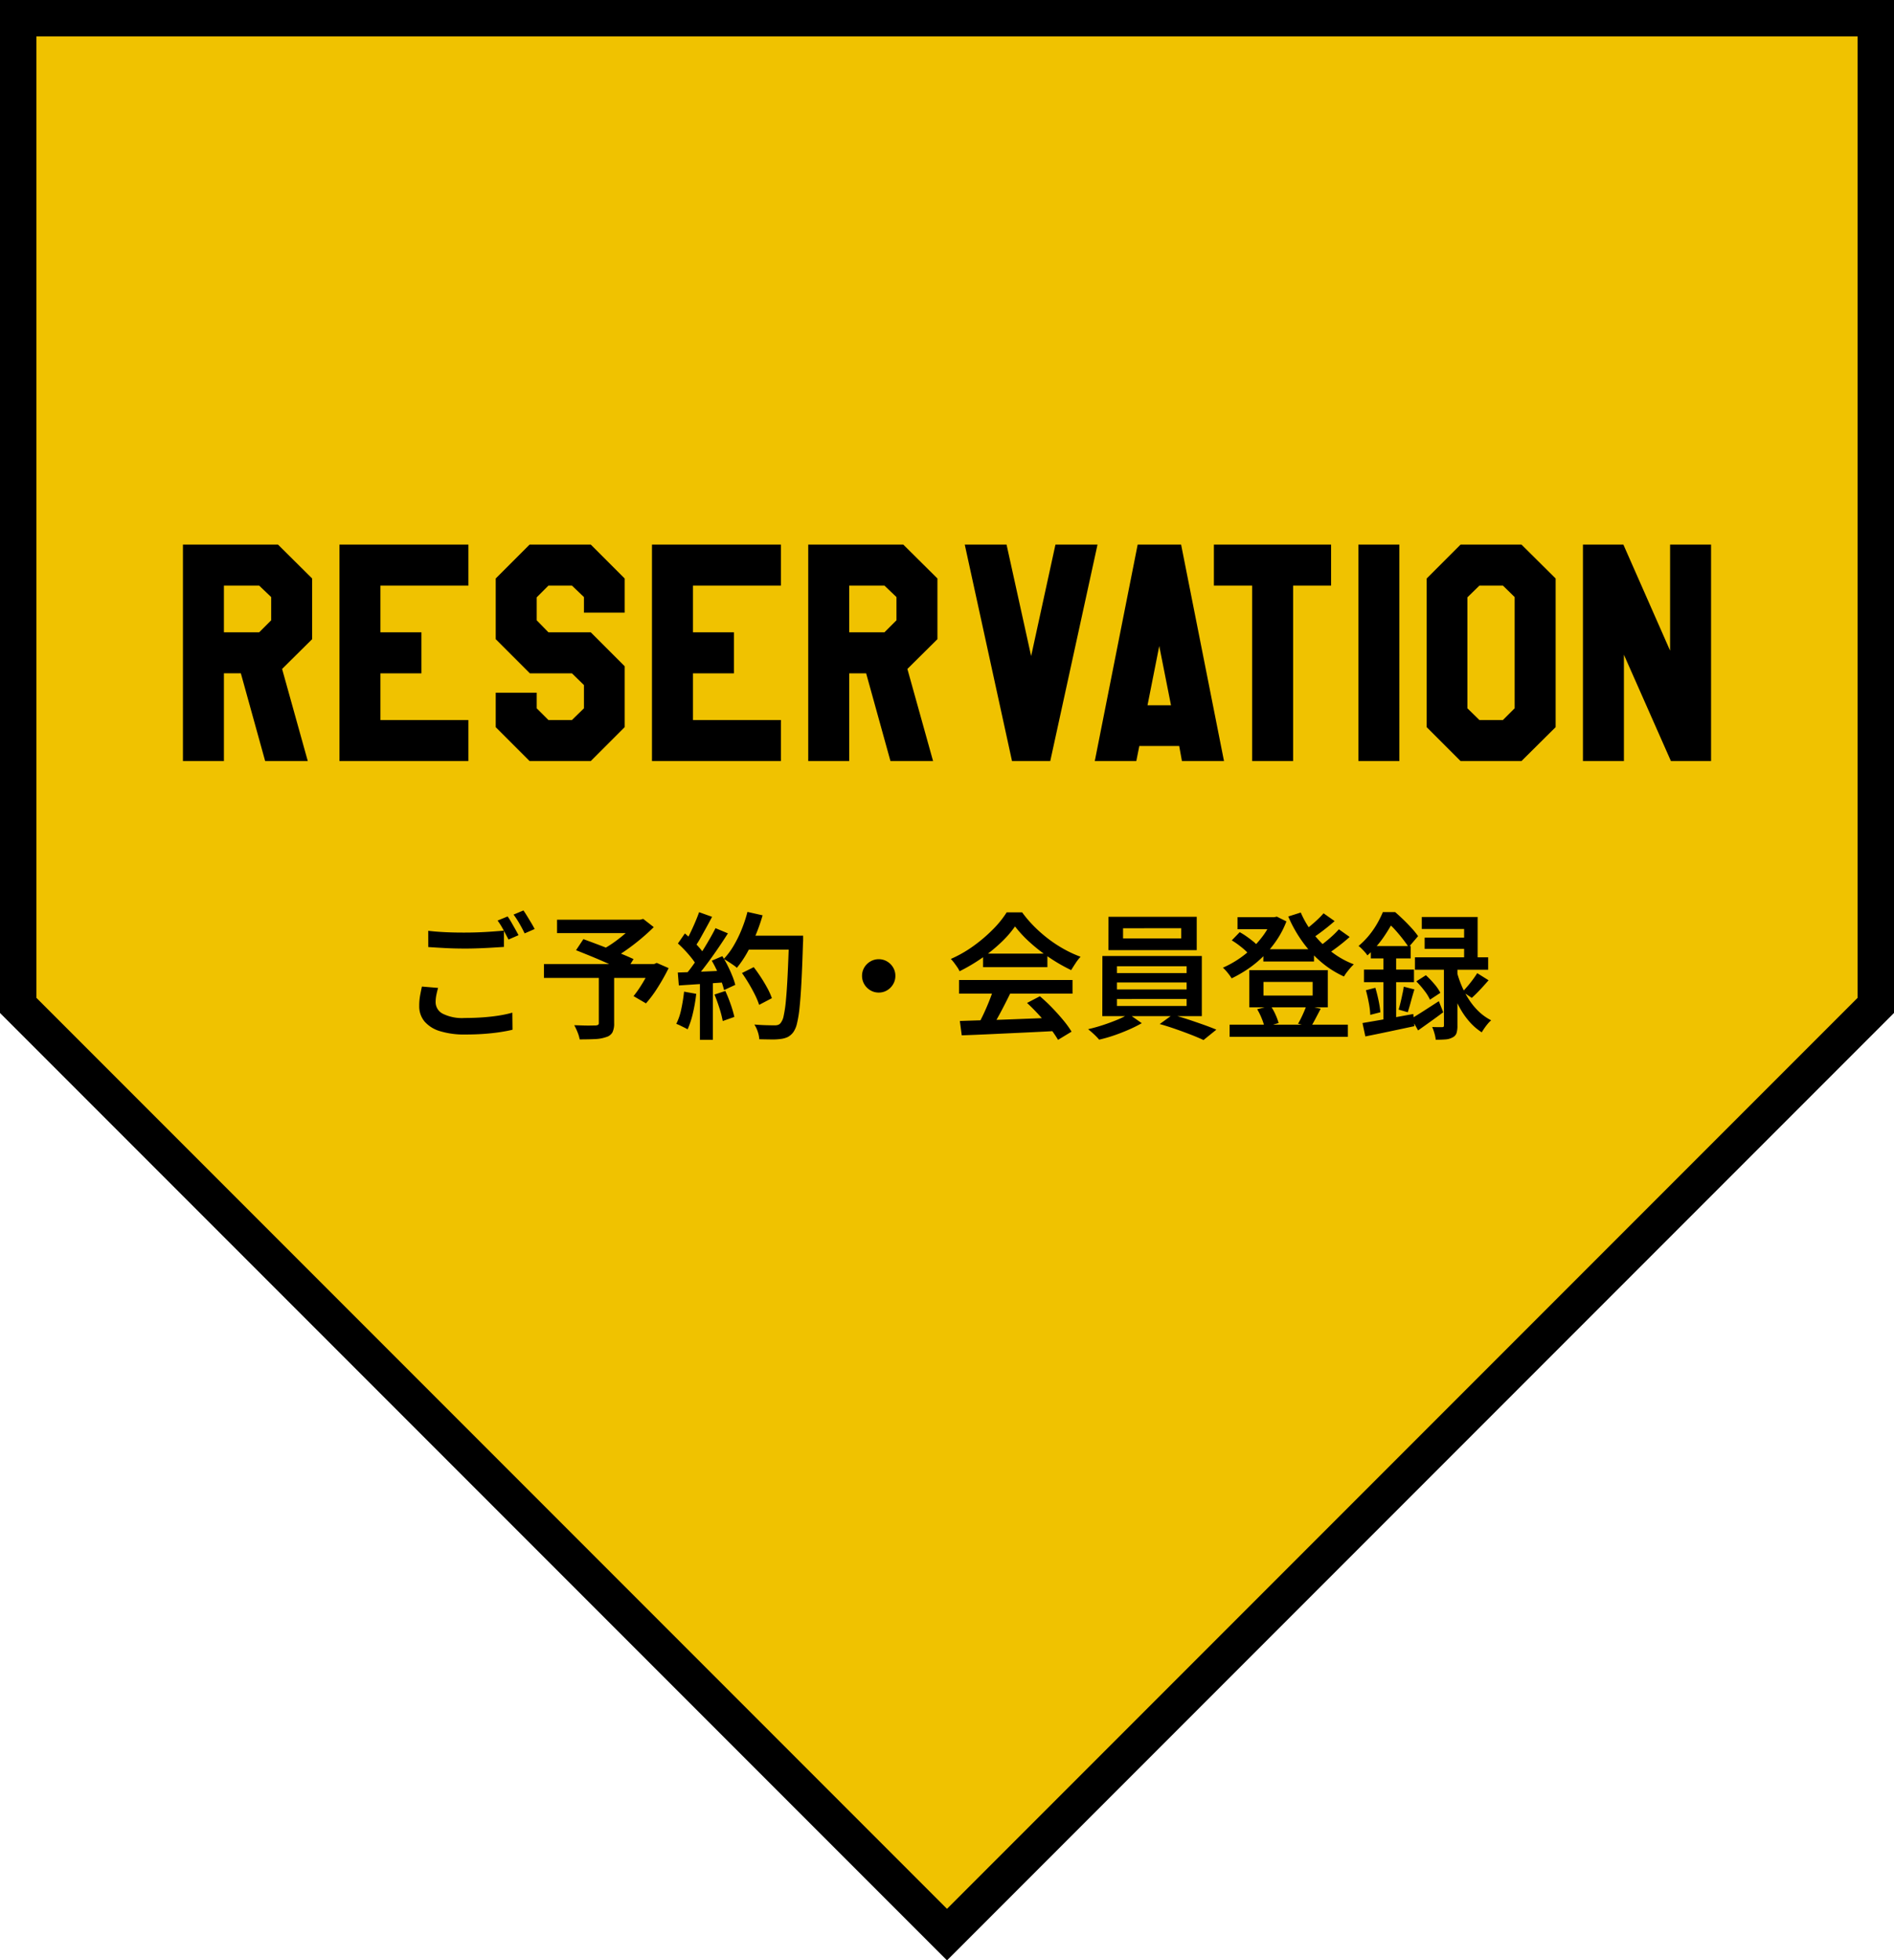
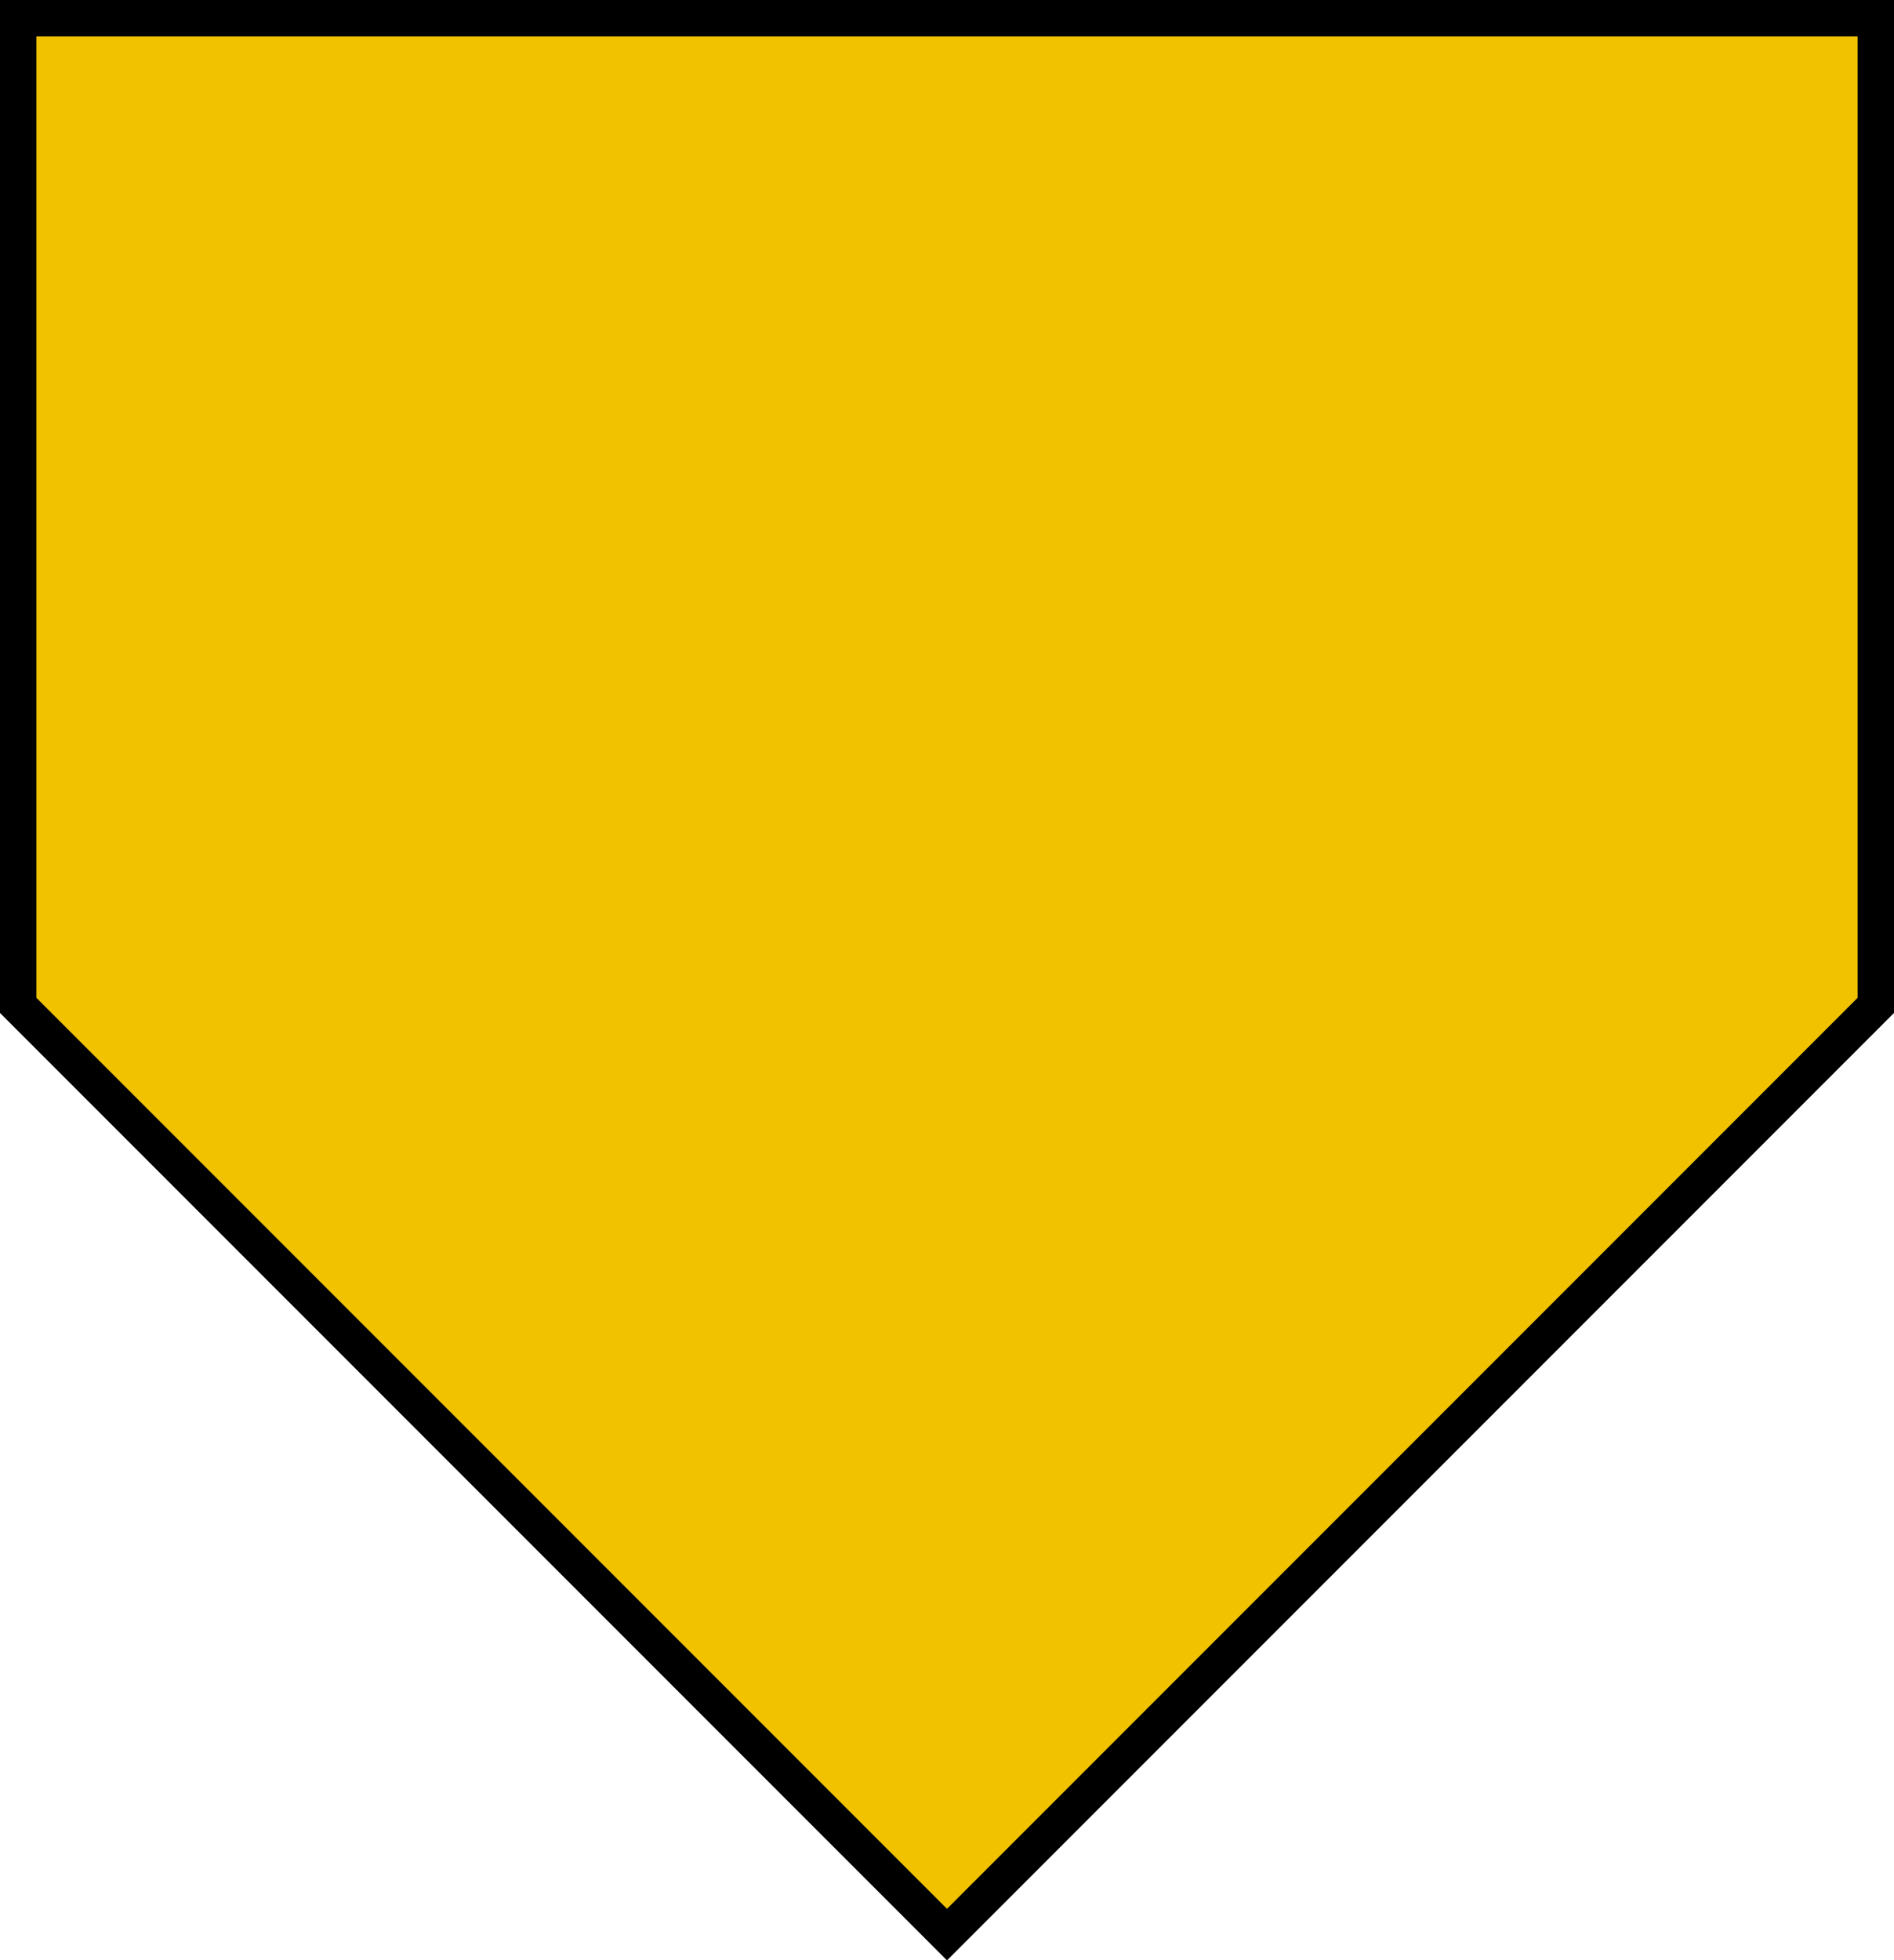
<svg xmlns="http://www.w3.org/2000/svg" width="208" height="215.195" viewBox="0 0 208 215.195">
  <g id="コンポーネント_33" data-name="コンポーネント 33" transform="translate(4 4)">
    <g id="パス_95" data-name="パス 95" transform="translate(0 0.001)" fill="#f0c200">
-       <path d="M 100 208.367 L 98.586 206.953 L -1.414 106.952 L -2 106.366 L -2 105.537 L -2 -0.001 L -2 -2.001 L 0 -2.001 L 200 -2.001 L 202 -2.001 L 202 -0.001 L 202 105.537 L 202 106.366 L 201.414 106.952 L 101.414 206.953 L 100 208.367 Z" stroke="none" />
+       <path d="M 100 208.367 L 98.586 206.953 L -1.414 106.952 L -2 106.366 L -2 105.537 L -2 -0.001 L -2 -2.001 L 0 -2.001 L 200 -2.001 L 202 -2.001 L 202 -0.001 L 202 106.366 L 201.414 106.952 L 101.414 206.953 L 100 208.367 Z" stroke="none" />
      <path d="M 0 -0.001 L 0 105.537 L 100 205.538 L 200 105.537 L 200 -0.001 L 0 -0.001 M -4 -4.001 L 204 -4.001 L 204 107.194 L 100 211.195 L -4 107.194 L -4 -4.001 Z" stroke="none" fill="#000" />
    </g>
-     <path id="パス_36404" data-name="パス 36404" d="M-69.72-13.38l-3.3,3.27L-70.2,0h-4.68l-2.67-9.63h-1.86V0h-4.5V-23.76h10.44l3.75,3.72Zm-4.5-2.07V-18l-1.32-1.26h-3.87v5.13h3.87ZM-52.56,0H-66.72V-23.76h14.16v4.5h-9.66v5.13h4.5v4.5h-4.5V-4.5h9.66ZM-35.4-3.72-39.12,0h-6.72l-3.72-3.72V-7.5h4.5v1.71l1.29,1.29h2.58l1.32-1.29V-8.34l-1.32-1.29h-4.62l-3.75-3.75v-6.66l3.72-3.72h6.72l3.72,3.72v3.75h-4.47V-18l-1.32-1.26h-2.58l-1.29,1.29v2.52l1.29,1.32h4.65l3.72,3.72ZM-18.24,0H-32.4V-23.76h14.16v4.5H-27.9v5.13h4.5v4.5h-4.5V-4.5h9.66ZM-1.05-13.38l-3.3,3.27L-1.53,0H-6.21L-8.88-9.63h-1.86V0h-4.5V-23.76H-4.8l3.75,3.72Zm-4.5-2.07V-18l-1.32-1.26h-3.87v5.13h3.87Zm22.08-8.31L11.34,0H7.14L1.95-23.76H6.54l2.7,12.24,2.67-12.24ZM30.42,0H25.8l-.3-1.65H21.12L20.79,0H16.23l4.71-23.76h4.77ZM24.6-6.12l-1.29-6.51L22.02-6.12ZM42.18-19.26H38.01V0h-4.5V-19.26h-4.2v-4.5H42.18ZM45.18,0V-23.76h4.5V0ZM66.84-3.72,63.09,0H56.4L52.68-3.72V-20.04l3.72-3.72h6.69l3.75,3.72Zm-4.5-2.07V-18l-1.29-1.26H58.47l-1.32,1.29V-5.79L58.47-4.5h2.58ZM83.91,0H79.5L74.34-11.67V0h-4.5V-23.76h4.44l5.13,11.64V-23.76h4.5Z" transform="translate(100 79.542)" />
-     <path id="パス_36403" data-name="パス 36403" d="M-56.97-10.65q.825.1,1.853.15t2.2.045q.735,0,1.5-.03t1.485-.083q.72-.052,1.275-.1V-8.88l-1.237.075q-.728.045-1.515.075T-52.9-8.7q-1.17,0-2.167-.053t-1.9-.113Zm1.08,6.27q-.12.42-.195.8a4.005,4.005,0,0,0-.075.772A1.43,1.43,0,0,0-55.4-1.56a4.756,4.756,0,0,0,2.445.48q1.02,0,1.972-.068t1.785-.2a12.878,12.878,0,0,0,1.463-.315L-47.715.21q-.615.15-1.417.27T-50.88.668q-.945.067-2.01.067A9.092,9.092,0,0,1-55.68.367,3.59,3.59,0,0,1-57.382-.7a2.582,2.582,0,0,1-.577-1.7,6.133,6.133,0,0,1,.1-1.17q.1-.54.195-.96Zm7.635-7.845q.2.27.413.645t.427.75q.21.375.36.66l-1.1.48q-.24-.465-.562-1.065a8.1,8.1,0,0,0-.637-1.02Zm1.74-.66q.2.285.427.66t.45.743q.218.367.353.637l-1.1.48q-.225-.48-.562-1.065a10.083,10.083,0,0,0-.653-1Zm8.28,7.08h1.68V-.5a2.159,2.159,0,0,1-.187,1,1.136,1.136,0,0,1-.7.518,4.056,4.056,0,0,1-1.2.217q-.72.037-1.695.037a4.063,4.063,0,0,0-.24-.795,6.193,6.193,0,0,0-.36-.765l.945.03q.48.015.855.008t.525-.008a.674.674,0,0,0,.292-.067.24.24,0,0,0,.083-.217Zm-4.59-6.06h9.285v1.47h-9.285Zm8.67,0h.435l.36-.09,1.155.9q-.63.63-1.41,1.283t-1.613,1.238a17.207,17.207,0,0,1-1.627,1.02,2.965,2.965,0,0,0-.285-.368q-.18-.2-.368-.4T-37.83-8.6a11.917,11.917,0,0,0,1.388-.877,16.116,16.116,0,0,0,1.32-1.065,9.689,9.689,0,0,0,.967-.983Zm-10.11,4.86h12.33v1.53h-12.33ZM-40.74-8.52l.81-1.215q.615.225,1.373.51t1.522.585q.765.3,1.447.585t1.163.51l-.855,1.38q-.465-.225-1.125-.525t-1.417-.63q-.758-.33-1.515-.637T-40.74-8.52Zm8.265,1.515h.315l.285-.12,1.305.57A23.155,23.155,0,0,1-31.74-4.47a13.138,13.138,0,0,1-1.32,1.785l-1.365-.795a11.364,11.364,0,0,0,.7-.967q.36-.548.683-1.14t.563-1.148Zm9.96.99,1.29-.645q.405.525.8,1.132t.713,1.2a7.564,7.564,0,0,1,.48,1.073l-1.4.735a7.677,7.677,0,0,0-.45-1.088q-.3-.607-.675-1.238T-22.515-6.015Zm.375-4.1h5.475v1.53H-22.14Zm4.8,0H-15.8v.48a2.118,2.118,0,0,1-.015.285q-.075,2.49-.165,4.23t-.21,2.872a12.833,12.833,0,0,1-.285,1.77,2.754,2.754,0,0,1-.39.938,1.826,1.826,0,0,1-.622.548,2.535,2.535,0,0,1-.788.217,6.6,6.6,0,0,1-1.035.053q-.645-.007-1.305-.023a3.074,3.074,0,0,0-.165-.817,3.4,3.4,0,0,0-.375-.8q.72.06,1.335.075t.9.015a1.148,1.148,0,0,0,.375-.053.6.6,0,0,0,.27-.2,1.758,1.758,0,0,0,.338-.795,13.251,13.251,0,0,0,.247-1.7q.105-1.095.188-2.768t.157-4Zm-4.575-2.61,1.665.375a20.13,20.13,0,0,1-.757,2.16A17.9,17.9,0,0,1-21.975-8.2a11.318,11.318,0,0,1-1.1,1.613,4.043,4.043,0,0,0-.427-.33q-.263-.18-.54-.36t-.472-.285a8.047,8.047,0,0,0,1.073-1.433,13.067,13.067,0,0,0,.878-1.777A15.347,15.347,0,0,0-21.915-12.72Zm-5.31.03,1.425.51q-.3.57-.63,1.17t-.645,1.163a9.122,9.122,0,0,1-.615.967l-1.095-.45a10.7,10.7,0,0,0,.57-1.035q.285-.585.548-1.2T-27.225-12.69Zm1.8,1.755,1.365.57q-.54.855-1.185,1.792t-1.3,1.8q-.652.863-1.238,1.507l-.975-.51a14,14,0,0,0,.892-1.14q.457-.645.9-1.342t.84-1.388Q-25.725-10.335-25.425-10.935Zm-4.125,1.68.765-1.1q.405.345.825.757t.772.818a4.679,4.679,0,0,1,.548.75l-.825,1.245a5.949,5.949,0,0,0-.532-.8q-.338-.435-.75-.877T-29.55-9.255Zm3.72,1.89,1.155-.495a11.871,11.871,0,0,1,.6,1.065q.285.57.5,1.11a7.12,7.12,0,0,1,.323.975l-1.23.57a9.3,9.3,0,0,0-.308-.99q-.2-.555-.472-1.14T-25.83-7.365Zm-3.735,1.3q1.035-.03,2.475-.09t2.955-.135L-24.15-5.01q-1.41.105-2.8.195t-2.5.165Zm4.035,2.415,1.185-.39a15.4,15.4,0,0,1,.592,1.477,11.7,11.7,0,0,1,.4,1.372l-1.275.45a11.9,11.9,0,0,0-.36-1.4Q-25.245-2.955-25.53-3.645Zm-3.345-.315,1.335.24A17.589,17.589,0,0,1-27.907-1.6,9.586,9.586,0,0,1-28.485.165q-.15-.09-.375-.2t-.457-.225a3.53,3.53,0,0,0-.413-.173,6.605,6.605,0,0,0,.547-1.62A18.886,18.886,0,0,0-28.875-3.96Zm1.74-1.41h1.425V1.32h-1.425ZM-7.5-7.53a1.758,1.758,0,0,1,.923.247,1.9,1.9,0,0,1,.66.66A1.758,1.758,0,0,1-5.67-5.7a1.77,1.77,0,0,1-.248.915,1.876,1.876,0,0,1-.66.667A1.758,1.758,0,0,1-7.5-3.87a1.77,1.77,0,0,1-.915-.248,1.857,1.857,0,0,1-.668-.667A1.77,1.77,0,0,1-9.33-5.7a1.758,1.758,0,0,1,.247-.923,1.876,1.876,0,0,1,.668-.66A1.77,1.77,0,0,1-7.5-7.53ZM1.41-.75Q2.745-.8,4.5-.847T8.2-.975l3.855-.15L12.015.345q-1.86.1-3.743.188T4.68.7Q2.97.78,1.62.825Zm-.09-4.5H13.785v1.5H1.32ZM3.96-8.145h7.065V-6.66H3.96Zm1.155,3.87,1.83.5q-.345.705-.728,1.447T5.452-.907Q5.07-.225,4.725.3L3.315-.165q.33-.57.668-1.282T4.62-2.91Q4.92-3.66,5.115-4.275ZM8.79-2.73l1.41-.735q.69.585,1.35,1.268T12.773-.832A10.822,10.822,0,0,1,13.68.42l-1.485.9A12.131,12.131,0,0,0,11.317.037Q10.77-.675,10.11-1.4T8.79-2.73Zm-1.32-8.4A11.559,11.559,0,0,1,5.918-9.352,17.551,17.551,0,0,1,3.795-7.635,19.1,19.1,0,0,1,1.38-6.21a2.647,2.647,0,0,0-.255-.45Q.96-6.9.78-7.14a3.917,3.917,0,0,0-.36-.42A13.445,13.445,0,0,0,2.91-8.985a16.709,16.709,0,0,0,2.137-1.823,10.782,10.782,0,0,0,1.508-1.868H8.25a13.174,13.174,0,0,0,1.343,1.568,15.178,15.178,0,0,0,1.575,1.373,14.2,14.2,0,0,0,1.718,1.117A12.913,12.913,0,0,0,14.67-7.8a4.851,4.851,0,0,0-.547.7q-.263.4-.488.765a18.3,18.3,0,0,1-2.31-1.32A18.793,18.793,0,0,1,9.15-9.337,13.385,13.385,0,0,1,7.47-11.13Zm11.865.2V-9.81h6.39v-1.125Zm-1.6-1.26h9.69v3.66H17.73Zm.93,7.215v.765h7.65V-4.98Zm0,1.815V-2.4h7.65v-.765Zm0-3.6v.75h7.65v-.75Zm-1.6-1.125h10.92v6.6H17.055Zm2.9,6.375L21.39-.51a14.658,14.658,0,0,1-1.4.7q-.8.352-1.65.645A16.093,16.093,0,0,1,16.71,1.3a6.581,6.581,0,0,0-.57-.592Q15.78.375,15.495.15q.8-.18,1.643-.457t1.6-.592A7.981,7.981,0,0,0,19.95-1.515Zm3.39,1.1,1.41-1.02q.8.21,1.68.5t1.71.585q.825.292,1.425.547l-1.41,1.14q-.57-.27-1.4-.593T25.035.112Q24.135-.2,23.34-.42Zm11.4-8.22h5.55v1.35H34.74ZM31.035-.345h12.99V.99H31.035Zm.87-11.8H36.18v1.32H31.905Zm3.765,0h.27l.285-.06,1.05.525a10.1,10.1,0,0,1-1.058,2.04,11.735,11.735,0,0,1-1.432,1.74,11.851,11.851,0,0,1-1.695,1.41A14.232,14.232,0,0,1,31.26-5.43a5.215,5.215,0,0,0-.435-.608A4.574,4.574,0,0,0,30.3-6.6a11.191,11.191,0,0,0,1.65-.9A10.737,10.737,0,0,0,33.5-8.737a10.56,10.56,0,0,0,1.29-1.485,6.962,6.962,0,0,0,.877-1.642Zm3.18-.51a10.573,10.573,0,0,0,1.4,2.347,11,11,0,0,0,1.995,1.98,9.531,9.531,0,0,0,2.43,1.357,4.962,4.962,0,0,0-.382.4q-.2.232-.39.48a4.315,4.315,0,0,0-.307.458,10.58,10.58,0,0,1-2.52-1.6,12.467,12.467,0,0,1-2.062-2.25,14.491,14.491,0,0,1-1.537-2.738ZM31.275-9.6l.87-.9a7.59,7.59,0,0,1,.735.458q.375.263.7.525A3.035,3.035,0,0,1,34.11-9l-.9.975a6.248,6.248,0,0,0-.855-.81A9.433,9.433,0,0,0,31.275-9.6Zm10.08-2.97,1.215.855q-.615.54-1.305,1.065t-1.275.9l-.96-.75q.36-.27.8-.63t.84-.735A8.939,8.939,0,0,0,41.355-12.57Zm1.68,1.755,1.185.84q-.615.555-1.35,1.11t-1.335.93l-.975-.75q.405-.285.863-.645t.885-.75A9.046,9.046,0,0,0,43.035-10.815ZM34.755-5.04v1.5h5.4v-1.5Zm-1.56-1.29H41.82v4.08H33.195Zm.87,4.29,1.47-.375a5.466,5.466,0,0,1,.54.96,6.563,6.563,0,0,1,.345.93l-1.545.45a6.221,6.221,0,0,0-.315-.96A7.236,7.236,0,0,0,34.065-2.04Zm5.415-.4,1.56.345q-.3.57-.57,1.087t-.51.908L38.55-.45q.165-.27.338-.623t.33-.72Q39.375-2.16,39.48-2.445ZM58.23-6l1.245.78q-.45.525-.937,1.043t-.907.892L56.625-3.96q.255-.27.555-.622t.577-.727Q58.035-5.685,58.23-6Zm-6.69.9,1.05-.675a10.01,10.01,0,0,1,.923.96,4.792,4.792,0,0,1,.667.975l-1.14.75a4.9,4.9,0,0,0-.615-.99A10.137,10.137,0,0,0,51.54-5.1Zm.6-7.065h6.135v5.2H56.79v-3.885H52.14ZM52.455-9.9H57.63v1.23H52.455ZM51.39-7.74h8.04v1.365H51.39Zm3.18.69h1.485v6.8a2.657,2.657,0,0,1-.1.833.819.819,0,0,1-.435.472,1.847,1.847,0,0,1-.772.218q-.458.037-1.073.037a4.115,4.115,0,0,0-.142-.7,5.08,5.08,0,0,0-.248-.7q.345.015.653.015h.428q.135,0,.173-.045a.266.266,0,0,0,.037-.165ZM51-1.02q.57-.33,1.373-.847l1.642-1.058.48,1.215q-.675.51-1.4,1.028T51.735.285Zm5.01-5.07A11.034,11.034,0,0,0,56.5-4.657a9.824,9.824,0,0,0,.765,1.47,7.432,7.432,0,0,0,1.072,1.335A5.831,5.831,0,0,0,59.76-.825a2.812,2.812,0,0,0-.36.367q-.2.233-.375.488t-.3.465A6.428,6.428,0,0,1,57.36-.69a8.408,8.408,0,0,1-1.035-1.485A13.031,13.031,0,0,1,55.59-3.75a15.15,15.15,0,0,1-.48-1.44ZM46.545-8.97h4.38v1.35h-4.38Zm-.75,2.58h5.49v1.38h-5.49Zm.21,2.265,1.035-.27q.2.645.353,1.388a10.433,10.433,0,0,1,.2,1.3l-1.11.285a8.33,8.33,0,0,0-.158-1.305Q46.185-3.48,46.005-4.125Zm-.375,3.6q.72-.12,1.627-.278t1.928-.345q1.02-.187,2.025-.368L51.33-.18,48.5.42q-1.417.3-2.557.525Zm4.53-3.99,1.17.3q-.2.645-.383,1.327T50.6-1.71L49.6-2q.1-.345.21-.795t.2-.9Q50.115-4.14,50.16-4.515Zm-2.235-3.93h1.4V-.33l-1.4.24Zm-.06-4.26h.84v.315h.465v.4a19.97,19.97,0,0,1-1.162,1.95A10.87,10.87,0,0,1,46.17-7.95a2.929,2.929,0,0,0-.277-.36q-.173-.195-.36-.382a2.622,2.622,0,0,0-.338-.292,8.715,8.715,0,0,0,1.17-1.185,9.552,9.552,0,0,0,.885-1.29A10.966,10.966,0,0,0,47.865-12.7Zm.21,0h1.14q.45.39.93.855t.9.93a8.635,8.635,0,0,1,.69.855L50.7-8.85q-.24-.375-.63-.878t-.833-1a7.15,7.15,0,0,0-.877-.84h-.285Z" transform="translate(100 108.827)" />
  </g>
</svg>